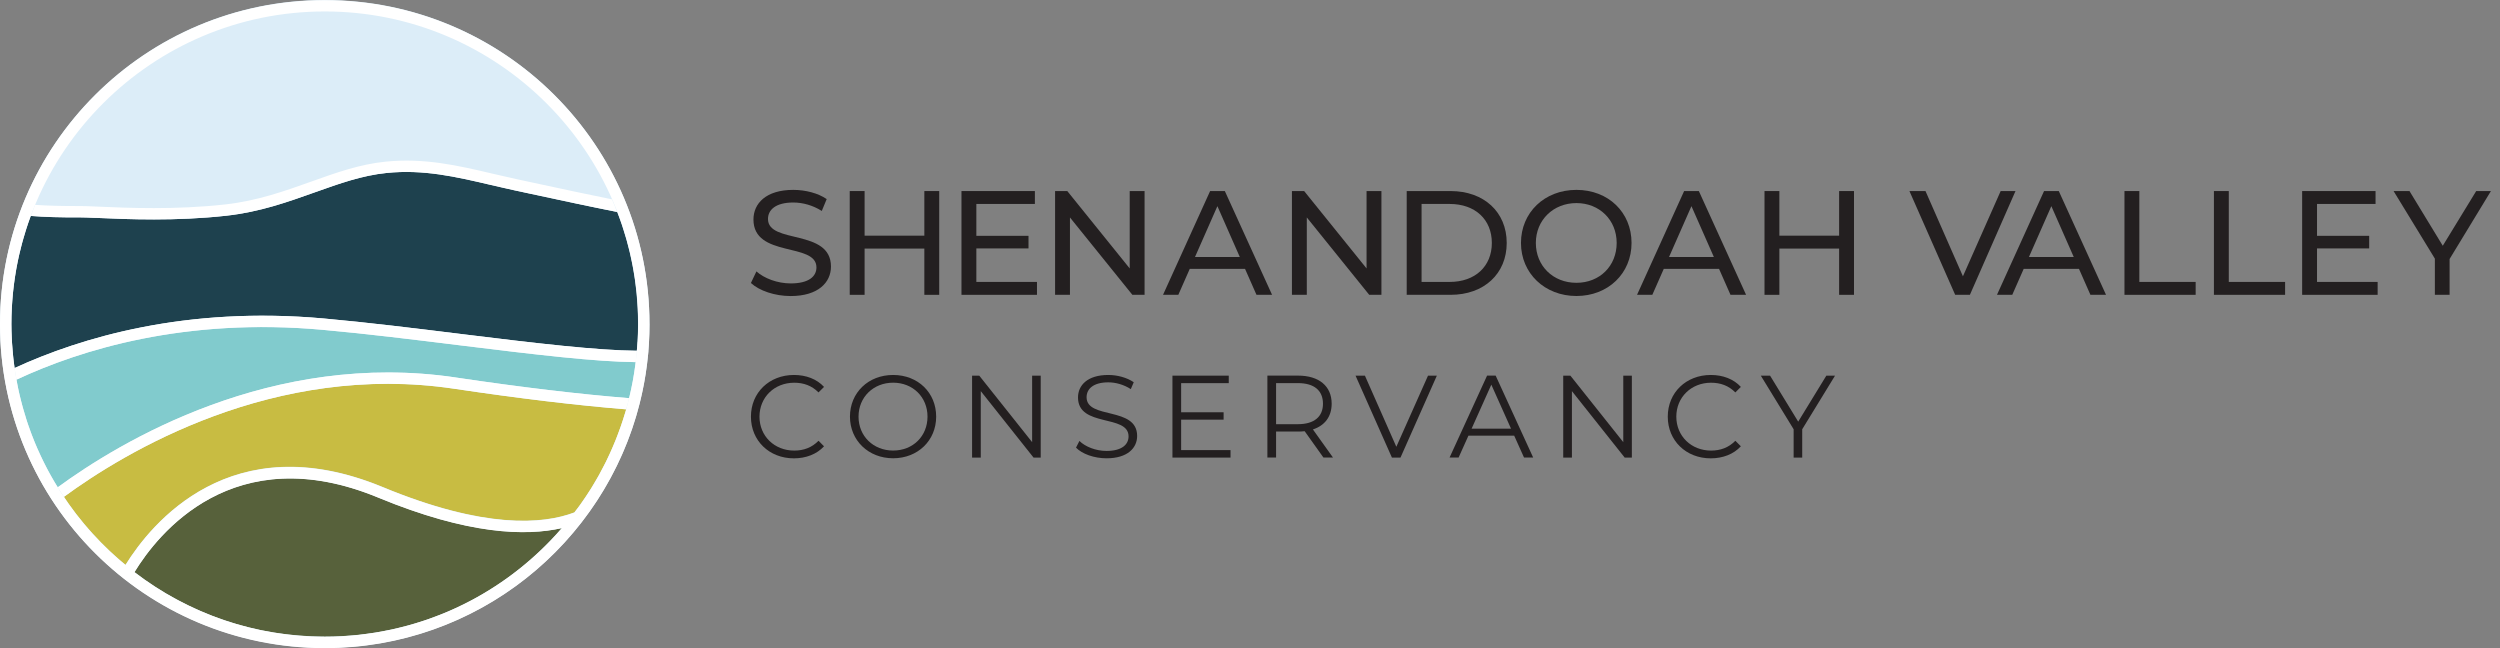
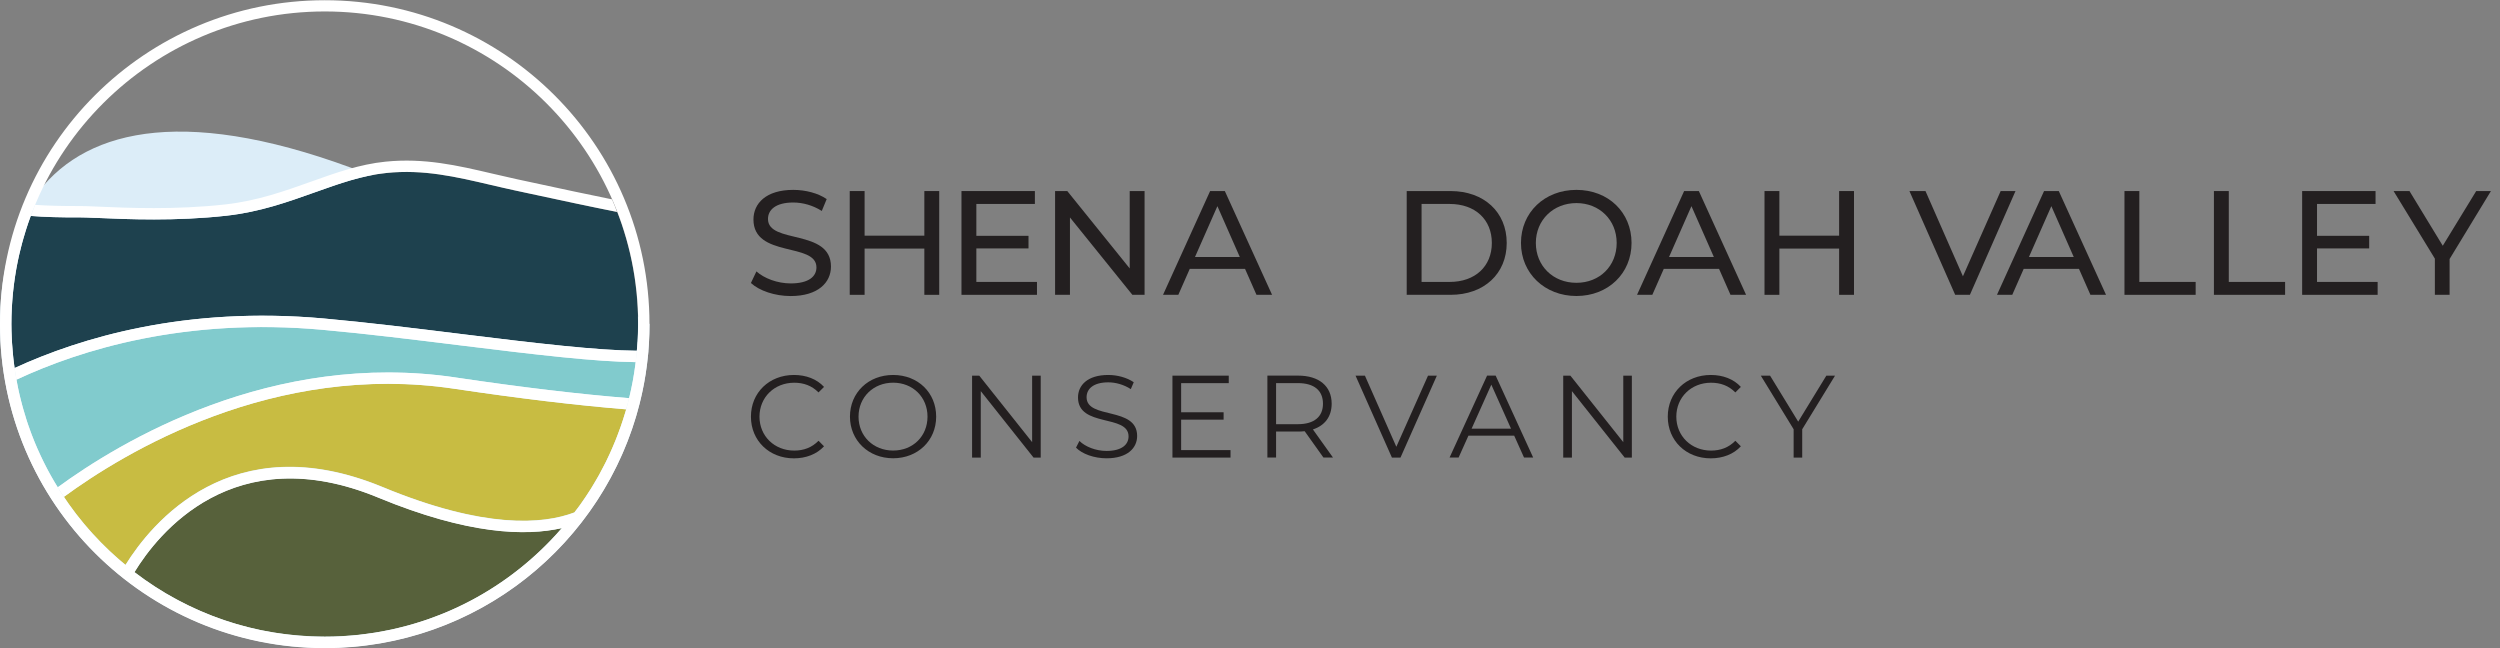
<svg xmlns="http://www.w3.org/2000/svg" width="270" height="70" viewBox="0 0 270 70" fill="none">
  <rect x="0" y="0" width="270" height="70" fill="#808080" stroke="none" />
  <g clip-path="url(#clip0_417_318)">
    <path d="M81.101 30.559L81.694 29.311C82.53 30.062 83.955 30.609 85.4 30.609C87.344 30.609 88.176 29.857 88.176 28.879C88.176 26.143 81.373 27.873 81.373 23.707C81.373 21.978 82.719 20.507 85.672 20.507C86.99 20.507 88.353 20.86 89.283 21.501L88.752 22.783C87.772 22.159 86.665 21.871 85.672 21.871C83.761 21.871 82.942 22.672 82.942 23.65C82.942 26.386 89.745 24.673 89.745 28.789C89.745 30.502 88.365 31.973 85.396 31.973C83.679 31.973 81.995 31.397 81.097 30.563H81.101V30.559Z" fill="#231F20" />
    <path d="M101.435 20.634V31.841H99.829V26.846H93.376V31.841H91.771V20.634H93.376V25.453H99.829V20.634H101.435Z" fill="#231F20" />
    <path d="M111.993 30.448V31.841H103.84V20.634H111.767V22.027H105.446V25.47H111.079V26.829H105.446V30.448H111.993Z" fill="#231F20" />
    <path d="M123.614 20.634V31.841H122.296L115.555 23.485V31.841H113.949V20.634H115.267L122.008 28.99V20.634H123.614Z" fill="#231F20" />
    <path d="M134.465 29.039H128.494L127.258 31.841H125.607L130.693 20.634H132.282L137.384 31.841H135.7L134.465 29.039ZM133.9 27.758L131.479 22.265L129.058 27.758H133.904H133.9Z" fill="#231F20" />
-     <path d="M149.194 20.634V31.841H147.876L141.135 23.485V31.841H139.529V20.634H140.847L147.588 28.99V20.634H149.194Z" fill="#231F20" />
    <path d="M151.924 20.634H156.66C160.271 20.634 162.725 22.906 162.725 26.238C162.725 29.569 160.271 31.841 156.66 31.841H151.924V20.634ZM156.561 30.448C159.336 30.448 161.119 28.752 161.119 26.238C161.119 23.724 159.336 22.027 156.561 22.027H153.53V30.448H156.561Z" fill="#231F20" />
    <path d="M164.265 26.238C164.265 22.955 166.802 20.507 170.253 20.507C173.704 20.507 176.207 22.939 176.207 26.238C176.207 29.536 173.671 31.968 170.253 31.968C166.835 31.968 164.265 29.52 164.265 26.238ZM174.601 26.238C174.601 23.756 172.74 21.933 170.253 21.933C167.766 21.933 165.871 23.756 165.871 26.238C165.871 28.719 167.733 30.543 170.253 30.543C172.773 30.543 174.601 28.719 174.601 26.238Z" fill="#231F20" />
    <path d="M185.658 29.039H179.687L178.451 31.841H176.8L181.886 20.634H183.475L188.577 31.841H186.893L185.658 29.039ZM185.098 27.758L182.676 22.265L180.255 27.758H185.102H185.098Z" fill="#231F20" />
    <path d="M200.231 20.634V31.841H198.625V26.846H192.172V31.841H190.566V20.634H192.172V25.453H198.625V20.634H200.231Z" fill="#231F20" />
    <path d="M217.674 20.634L212.749 31.841H211.16L206.218 20.634H207.952L211.996 29.84L216.072 20.634H217.678H217.674Z" fill="#231F20" />
    <path d="M224.53 29.039H218.559L217.324 31.841H215.673L220.758 20.634H222.348L227.45 31.841H225.766L224.53 29.039ZM223.966 27.758L221.545 22.265L219.124 27.758H223.97H223.966Z" fill="#231F20" />
    <path d="M229.443 20.634H231.049V30.448H237.131V31.841H229.443V20.634Z" fill="#231F20" />
    <path d="M239.103 20.634H240.709V30.448H246.791V31.841H239.103V20.634Z" fill="#231F20" />
    <path d="M256.785 30.448V31.841H248.632V20.634H256.559V22.027H250.238V25.47H255.871V26.829H250.238V30.448H256.785Z" fill="#231F20" />
    <path d="M264.556 27.967V31.841H262.966V27.934L258.507 20.634H260.224L263.819 26.542L267.43 20.634H269.02L264.56 27.967H264.556Z" fill="#231F20" />
    <path d="M81.101 44.995C81.101 42.403 83.078 40.496 85.75 40.496C87.043 40.496 88.209 40.928 88.995 41.786L88.398 42.382C87.677 41.647 86.788 41.334 85.775 41.334C83.634 41.334 82.024 42.904 82.024 44.999C82.024 47.094 83.634 48.663 85.775 48.663C86.788 48.663 87.673 48.347 88.398 47.603L88.995 48.199C88.209 49.057 87.043 49.501 85.738 49.501C83.078 49.501 81.101 47.591 81.101 45.003V44.995Z" fill="#231F20" />
    <path d="M91.795 44.995C91.795 42.415 93.772 40.496 96.457 40.496C99.141 40.496 101.106 42.407 101.106 44.995C101.106 47.583 99.117 49.493 96.457 49.493C93.797 49.493 91.795 47.57 91.795 44.995ZM100.171 44.995C100.171 42.883 98.586 41.33 96.461 41.33C94.336 41.33 92.722 42.883 92.722 44.995C92.722 47.106 94.32 48.659 96.461 48.659C98.602 48.659 100.171 47.106 100.171 44.995Z" fill="#231F20" />
    <path d="M112.397 40.57V49.419H111.623L105.924 42.242V49.419H104.985V40.57H105.759L111.47 47.751V40.57H112.397Z" fill="#231F20" />
    <path d="M116.21 48.343L116.577 47.624C117.211 48.244 118.339 48.7 119.504 48.7C121.164 48.7 121.884 48.006 121.884 47.131C121.884 44.703 116.424 46.194 116.424 42.924C116.424 41.622 117.437 40.496 119.694 40.496C120.694 40.496 121.732 40.788 122.445 41.281L122.127 42.025C121.366 41.532 120.48 41.293 119.694 41.293C118.071 41.293 117.351 42.012 117.351 42.9C117.351 45.327 122.811 43.861 122.811 47.082C122.811 48.384 121.773 49.497 119.504 49.497C118.174 49.497 116.869 49.029 116.21 48.347V48.343Z" fill="#231F20" />
    <path d="M132.896 48.61V49.419H126.624V40.57H132.706V41.38H127.563V44.526H132.15V45.323H127.563V48.61H132.896Z" fill="#231F20" />
    <path d="M142.931 49.415L140.905 46.572C140.678 46.597 140.448 46.609 140.197 46.609H137.816V49.415H136.878V40.566H140.197C142.453 40.566 143.82 41.704 143.82 43.598C143.82 44.986 143.087 45.96 141.794 46.379L143.96 49.411H142.931V49.415ZM142.881 43.602C142.881 42.185 141.943 41.376 140.172 41.376H137.816V45.812H140.172C141.947 45.812 142.881 44.991 142.881 43.602Z" fill="#231F20" />
    <path d="M155.181 40.57L151.253 49.419H150.327L146.398 40.57H147.411L150.804 48.252L154.226 40.57H155.181Z" fill="#231F20" />
    <path d="M163.533 47.053H158.591L157.529 49.415H156.553L160.605 40.566H161.531L165.583 49.415H164.595L163.533 47.053ZM163.191 46.297L161.062 41.544L158.933 46.297H163.191Z" fill="#231F20" />
    <path d="M176.24 40.57V49.419H175.466L169.767 42.242V49.419H168.828V40.57H169.602L175.314 47.751V40.57H176.24Z" fill="#231F20" />
    <path d="M180.119 44.995C180.119 42.403 182.096 40.496 184.768 40.496C186.061 40.496 187.227 40.928 188.013 41.786L187.416 42.382C186.695 41.647 185.806 41.334 184.793 41.334C182.652 41.334 181.042 42.904 181.042 44.999C181.042 47.094 182.652 48.663 184.793 48.663C185.806 48.663 186.691 48.347 187.416 47.603L188.013 48.199C187.227 49.057 186.061 49.501 184.756 49.501C182.096 49.501 180.119 47.591 180.119 45.003V44.995Z" fill="#231F20" />
    <path d="M194.639 46.359V49.419H193.712V46.359L190.167 40.57H191.167L194.206 45.537L197.245 40.57H198.184L194.639 46.359Z" fill="#231F20" />
-     <path d="M35.072 69.975C54.441 69.975 70.144 54.311 70.144 34.988C70.144 15.665 54.441 0 35.072 0C15.702 0 0 15.665 0 34.988C0 54.311 15.702 69.975 35.072 69.975Z" fill="#DCEDF8" />
+     <path d="M35.072 69.975C54.441 69.975 70.144 54.311 70.144 34.988C15.702 0 0 15.665 0 34.988C0 54.311 15.702 69.975 35.072 69.975Z" fill="#DCEDF8" />
    <path d="M67.619 44.206C62.254 43.771 56.023 43.023 49.077 41.984C29.558 39.055 13.395 48.893 6.906 53.654C6.988 53.773 7.066 53.897 7.149 54.016C7.256 54.172 7.363 54.328 7.474 54.484C7.626 54.702 7.787 54.916 7.943 55.125C8.05 55.265 8.153 55.408 8.26 55.548C8.442 55.786 8.631 56.017 8.82 56.246C8.911 56.357 8.998 56.472 9.092 56.579C9.372 56.916 9.66 57.249 9.957 57.573C9.998 57.619 10.039 57.66 10.081 57.705C10.336 57.984 10.595 58.259 10.859 58.531C10.991 58.666 11.126 58.798 11.262 58.929C11.439 59.102 11.612 59.278 11.793 59.447C11.954 59.599 12.115 59.742 12.275 59.89C12.436 60.038 12.597 60.182 12.761 60.326C12.934 60.478 13.111 60.626 13.284 60.773C13.375 60.852 13.465 60.925 13.556 60.999C16.299 56.571 24.962 45.821 41.331 52.594C52.326 57.142 58.638 56.624 62.031 55.335C62.155 55.17 62.287 55.01 62.406 54.842C62.53 54.677 62.649 54.509 62.769 54.34C63.118 53.843 63.464 53.338 63.786 52.821C63.81 52.783 63.835 52.746 63.86 52.705C64.074 52.364 64.272 52.015 64.473 51.67C64.494 51.633 64.514 51.6 64.535 51.563C64.589 51.473 64.642 51.383 64.696 51.288C64.856 51.001 65.009 50.709 65.161 50.413C65.235 50.273 65.305 50.134 65.375 49.994C65.4 49.941 65.429 49.892 65.453 49.842C65.581 49.583 65.7 49.321 65.824 49.058C65.882 48.934 65.939 48.807 65.993 48.684C66.038 48.581 66.088 48.478 66.133 48.371C66.244 48.121 66.347 47.862 66.45 47.607C66.499 47.48 66.549 47.353 66.602 47.225C66.647 47.11 66.693 46.999 66.738 46.884C66.837 46.621 66.932 46.355 67.026 46.092C67.043 46.05 67.055 46.005 67.072 45.96C67.138 45.767 67.203 45.574 67.269 45.381C67.36 45.102 67.446 44.822 67.529 44.543C67.529 44.531 67.537 44.514 67.541 44.502C67.57 44.399 67.599 44.296 67.632 44.19L67.619 44.206Z" fill="#C8BC42" />
    <path d="M2.121 27.306C2.084 27.462 2.047 27.618 2.01 27.778C1.94 28.09 1.878 28.407 1.816 28.723C1.775 28.945 1.734 29.171 1.697 29.397C1.651 29.672 1.606 29.947 1.569 30.222C1.528 30.502 1.495 30.781 1.462 31.06C1.433 31.299 1.404 31.537 1.384 31.775C1.351 32.116 1.326 32.461 1.305 32.806C1.293 32.995 1.277 33.18 1.268 33.369C1.244 33.907 1.227 34.45 1.227 34.992C1.227 35.481 1.244 35.965 1.264 36.45C1.272 36.668 1.285 36.886 1.301 37.103C1.314 37.313 1.334 37.526 1.351 37.736C1.408 38.406 1.478 39.075 1.577 39.745C8.689 36.475 20.062 33.053 34.981 34.4C39.745 34.831 44.864 35.464 49.814 36.076C58.194 37.111 64.523 37.855 68.781 37.884C68.793 37.719 68.805 37.555 68.818 37.387C68.838 37.103 68.859 36.82 68.871 36.541C68.896 36.035 68.908 35.526 68.908 35.012V34.959C68.908 34.417 68.892 33.879 68.867 33.344C68.859 33.135 68.838 32.929 68.826 32.724C68.805 32.391 68.781 32.059 68.752 31.73C68.727 31.467 68.694 31.204 68.661 30.941C68.628 30.678 68.599 30.416 68.562 30.152C68.517 29.844 68.468 29.541 68.414 29.236C68.377 29.031 68.344 28.826 68.303 28.62C68.233 28.267 68.163 27.918 68.081 27.569C68.048 27.425 68.015 27.281 67.982 27.137C67.887 26.739 67.784 26.34 67.673 25.946C67.652 25.864 67.628 25.786 67.603 25.708C67.475 25.26 67.339 24.816 67.191 24.373C67.191 24.356 67.179 24.34 67.175 24.327C67.014 23.847 66.841 23.366 66.656 22.894C63.963 22.364 60.693 21.657 57.238 20.914L55.538 20.548C54.66 20.359 53.796 20.158 52.939 19.956C49.221 19.086 45.741 18.276 41.759 18.679C39.115 18.946 36.628 19.833 33.997 20.774C31.082 21.813 28.071 22.89 24.485 23.292C18.975 23.913 13.729 23.678 10.591 23.539L10.307 23.526C9.578 23.494 9.002 23.469 8.639 23.473C6.56 23.485 4.773 23.432 3.323 23.317C2.99 24.212 2.701 25.12 2.446 26.036C2.43 26.09 2.413 26.143 2.401 26.197C2.302 26.562 2.211 26.936 2.125 27.306H2.121Z" fill="#1E414E" />
    <path d="M2.067 42.431C2.084 42.509 2.104 42.587 2.121 42.666C2.224 43.101 2.331 43.532 2.45 43.959C2.471 44.038 2.495 44.116 2.516 44.198C2.64 44.629 2.767 45.06 2.907 45.488C2.928 45.545 2.948 45.607 2.969 45.664C3.121 46.116 3.278 46.564 3.451 47.008C3.451 47.016 3.459 47.024 3.463 47.032C4.208 48.967 5.135 50.836 6.239 52.627C12.901 47.755 29.356 37.802 49.262 40.776C56.275 41.823 62.554 42.575 67.941 43.006C68.093 42.394 68.221 41.782 68.336 41.17C68.352 41.072 68.373 40.973 68.389 40.874C68.476 40.402 68.546 39.934 68.608 39.465C68.624 39.346 68.636 39.231 68.653 39.112C64.325 39.071 58 38.328 49.67 37.296C44.72 36.684 39.61 36.052 34.866 35.624C19.992 34.277 8.722 37.756 1.775 41.006C1.779 41.039 1.787 41.076 1.791 41.109C1.874 41.552 1.964 41.996 2.063 42.435L2.067 42.431Z" fill="#81CBCD" />
    <path d="M69.929 38.833C69.888 39.227 69.835 39.617 69.781 40.004C69.839 39.613 69.888 39.223 69.929 38.833Z" fill="white" />
    <path d="M70.032 37.876H70.016C69.999 38.093 69.987 38.311 69.967 38.525L70.032 37.876Z" fill="white" />
    <path d="M69.567 41.289C69.584 41.191 69.604 41.092 69.621 40.993C69.604 41.092 69.588 41.191 69.567 41.289Z" fill="white" />
    <path d="M2.067 42.431C1.968 41.992 1.878 41.548 1.795 41.105C1.878 41.552 1.968 41.992 2.067 42.431Z" fill="white" />
    <path d="M3.451 47.004C3.282 46.56 3.121 46.112 2.969 45.66C3.121 46.112 3.278 46.56 3.451 47.004Z" fill="white" />
    <path d="M68.608 39.457C68.546 39.925 68.476 40.394 68.389 40.866C68.472 40.398 68.546 39.93 68.608 39.457Z" fill="white" />
    <path d="M2.911 45.483C2.771 45.056 2.64 44.629 2.52 44.194C2.644 44.625 2.771 45.056 2.911 45.483Z" fill="white" />
    <path d="M69.781 40.004C69.732 40.332 69.678 40.665 69.621 40.998C69.678 40.669 69.736 40.336 69.781 40.004Z" fill="white" />
    <path d="M69.929 38.833L69.966 38.525V38.557C69.954 38.648 69.938 38.742 69.929 38.833Z" fill="white" />
    <path d="M68.389 40.866C68.373 40.965 68.352 41.063 68.336 41.162C68.356 41.063 68.373 40.965 68.389 40.866Z" fill="white" />
    <path d="M68.661 39.108H68.653C68.636 39.227 68.624 39.342 68.608 39.461C68.624 39.346 68.649 39.227 68.661 39.108Z" fill="white" />
    <path d="M2.516 44.194C2.495 44.116 2.471 44.038 2.45 43.955C2.471 44.033 2.495 44.111 2.516 44.194Z" fill="white" />
    <path d="M3.459 47.028L3.447 47.004C3.447 47.004 3.455 47.02 3.459 47.028Z" fill="white" />
    <path d="M1.795 41.1C1.787 41.068 1.783 41.031 1.779 40.998C1.783 41.031 1.795 41.063 1.8 41.1H1.795Z" fill="white" />
    <path d="M10.303 23.526L10.587 23.539C13.721 23.678 18.971 23.909 24.481 23.292C28.071 22.89 31.082 21.813 33.993 20.774C36.624 19.833 39.111 18.946 41.755 18.679C45.737 18.272 49.217 19.086 52.935 19.957C53.792 20.158 54.652 20.359 55.533 20.548L57.234 20.914C60.685 21.657 63.954 22.36 66.647 22.89C66.561 22.664 66.475 22.434 66.384 22.212C66.289 21.982 66.195 21.756 66.096 21.53C63.572 21.025 60.611 20.384 57.498 19.714L55.797 19.349C54.924 19.16 54.072 18.962 53.186 18.753C49.402 17.866 45.824 17.036 41.636 17.459C38.844 17.742 36.286 18.654 33.581 19.624C30.736 20.639 27.796 21.69 24.349 22.076C18.934 22.684 13.749 22.454 10.649 22.319L10.361 22.306C9.615 22.273 9.018 22.249 8.631 22.253C6.757 22.261 5.135 22.22 3.793 22.126C3.71 22.323 3.632 22.524 3.554 22.725C3.475 22.923 3.41 23.124 3.335 23.325C4.781 23.44 6.564 23.494 8.639 23.481C9.002 23.481 9.578 23.502 10.307 23.535V23.526H10.303Z" fill="white" />
    <path d="M49.262 40.772C29.344 37.789 12.889 47.759 6.23 52.631C6.337 52.808 6.453 52.977 6.564 53.149C6.675 53.322 6.794 53.49 6.906 53.658C13.399 48.893 29.558 39.059 49.077 41.988C56.023 43.027 62.254 43.775 67.619 44.21C67.677 44.009 67.739 43.812 67.792 43.606C67.846 43.405 67.895 43.204 67.945 43.002C62.554 42.571 56.279 41.823 49.262 40.776V40.772Z" fill="white" />
    <path d="M49.814 36.072C44.86 35.46 39.741 34.827 34.981 34.396C20.046 33.045 8.685 36.475 1.573 39.749C1.602 39.958 1.635 40.172 1.668 40.381C1.701 40.591 1.742 40.796 1.779 41.002C8.73 37.752 20 34.273 34.87 35.62C39.614 36.047 44.724 36.68 49.674 37.292C58.004 38.323 64.329 39.063 68.657 39.108C68.682 38.903 68.715 38.701 68.735 38.492C68.756 38.286 68.768 38.081 68.785 37.88C64.506 37.843 57.926 37.079 49.818 36.076L49.814 36.072Z" fill="white" />
    <path d="M40.857 53.736C25.21 47.258 17.019 57.688 14.52 61.784C20.474 66.344 27.565 68.751 35.072 68.751C45.004 68.751 54.228 64.504 60.681 57.027C56.814 57.914 50.555 57.75 40.853 53.736H40.857Z" fill="#57613B" />
    <path d="M70.144 35.012C70.144 15.688 54.442 0.025 35.072 0.025C15.701 0.025 0 15.688 0 35.012C0 54.336 15.701 70 35.072 70C51.494 70 65.28 58.736 69.094 43.532C69.094 43.512 69.102 43.491 69.11 43.467C69.785 40.759 70.148 37.929 70.148 35.012H70.144ZM60.681 57.047C60.294 57.495 59.894 57.935 59.483 58.358C56.62 61.332 53.223 63.789 49.443 65.567C49.361 65.609 49.274 65.641 49.192 65.683C48.755 65.884 48.315 66.077 47.87 66.258C47.73 66.315 47.59 66.369 47.446 66.426C47.051 66.582 46.655 66.73 46.252 66.874C46.079 66.935 45.902 66.993 45.725 67.05C45.35 67.174 44.975 67.293 44.596 67.404C44.399 67.461 44.197 67.519 43.999 67.572C43.637 67.671 43.27 67.765 42.9 67.852C42.686 67.901 42.472 67.954 42.258 67.999C41.895 68.078 41.529 68.147 41.162 68.213C40.94 68.254 40.717 68.295 40.491 68.332C40.12 68.394 39.746 68.443 39.371 68.488C39.148 68.517 38.93 68.55 38.708 68.575C38.3 68.62 37.888 68.648 37.477 68.677C37.283 68.69 37.094 68.71 36.9 68.722C36.295 68.755 35.685 68.772 35.072 68.772C34.532 68.772 34.001 68.755 33.466 68.731C33.289 68.722 33.116 68.71 32.943 68.698C32.585 68.677 32.23 68.648 31.876 68.616C31.67 68.595 31.469 68.575 31.267 68.55C30.942 68.513 30.62 68.472 30.299 68.427C30.089 68.398 29.879 68.369 29.669 68.332C29.352 68.279 29.035 68.221 28.718 68.164C28.516 68.127 28.319 68.09 28.117 68.049C27.709 67.962 27.305 67.868 26.906 67.769C26.622 67.7 26.338 67.621 26.058 67.543C25.782 67.465 25.506 67.391 25.234 67.309C24.975 67.231 24.715 67.145 24.46 67.059C24.246 66.989 24.032 66.915 23.818 66.841C23.542 66.742 23.27 66.644 22.998 66.537C22.813 66.467 22.632 66.393 22.451 66.319C22.162 66.204 21.874 66.085 21.59 65.962C21.454 65.904 21.322 65.839 21.186 65.781C20.075 65.28 18.996 64.721 17.95 64.109C17.917 64.089 17.884 64.072 17.855 64.056C17.521 63.859 17.192 63.653 16.867 63.444C16.788 63.394 16.71 63.345 16.636 63.296C16.315 63.086 16.002 62.873 15.689 62.655C15.623 62.606 15.553 62.56 15.487 62.511C15.162 62.281 14.837 62.043 14.52 61.8C17.011 57.709 25.201 47.27 40.857 53.749C50.567 57.766 56.814 57.922 60.685 57.035V57.047H60.681ZM68.855 36.947C68.847 37.103 68.83 37.259 68.818 37.416C68.781 37.917 68.735 38.418 68.678 38.915C68.661 39.055 68.641 39.194 68.624 39.334C68.554 39.868 68.476 40.402 68.381 40.928C68.365 41.014 68.352 41.1 68.336 41.187C68.142 42.218 67.903 43.232 67.619 44.231H67.628C67.595 44.35 67.553 44.465 67.516 44.584C67.376 45.06 67.22 45.533 67.059 46.001C67.043 46.042 67.031 46.087 67.014 46.129C66.882 46.511 66.738 46.889 66.594 47.262C66.545 47.39 66.495 47.513 66.446 47.64C66.297 48.006 66.145 48.363 65.985 48.717C65.927 48.84 65.873 48.963 65.816 49.086C65.696 49.349 65.573 49.612 65.445 49.871C65.42 49.924 65.392 49.974 65.367 50.023C65.149 50.458 64.922 50.89 64.687 51.317C64.638 51.407 64.58 51.502 64.531 51.592C64.313 51.978 64.09 52.36 63.856 52.734C63.831 52.771 63.81 52.808 63.786 52.845C63.436 53.408 63.069 53.95 62.69 54.488C62.653 54.542 62.612 54.595 62.575 54.648C62.402 54.891 62.213 55.121 62.031 55.359C58.638 56.645 52.326 57.167 41.331 52.619C24.967 45.849 16.303 56.587 13.56 61.02C13.367 60.86 13.169 60.708 12.979 60.547C12.967 60.535 12.951 60.523 12.938 60.511C10.155 58.103 7.766 55.252 5.889 52.069C5.765 51.855 5.641 51.645 5.518 51.428C5.407 51.227 5.291 51.025 5.184 50.82C5.044 50.557 4.908 50.29 4.773 50.023C4.641 49.756 4.509 49.489 4.386 49.218C4.262 48.955 4.138 48.688 4.023 48.421C3.937 48.228 3.854 48.031 3.772 47.833C3.653 47.55 3.541 47.262 3.434 46.975C3.368 46.802 3.303 46.634 3.241 46.461C3.097 46.059 2.957 45.656 2.829 45.245C2.771 45.073 2.722 44.896 2.668 44.719C2.57 44.399 2.479 44.075 2.392 43.75C2.351 43.602 2.31 43.45 2.273 43.302C2.158 42.85 2.051 42.394 1.956 41.934C1.927 41.795 1.902 41.651 1.874 41.511C1.8 41.145 1.734 40.776 1.676 40.406C1.651 40.262 1.631 40.123 1.606 39.979C1.532 39.494 1.47 39.005 1.421 38.512C1.412 38.422 1.404 38.336 1.396 38.245C1.355 37.822 1.322 37.395 1.297 36.964C1.289 36.824 1.281 36.684 1.277 36.545C1.252 36.031 1.235 35.518 1.235 35C1.235 16.383 16.418 1.237 35.08 1.237C53.742 1.237 68.925 16.383 68.925 35C68.925 35.649 68.9 36.294 68.867 36.935L68.855 36.947Z" fill="white" />
  </g>
  <defs>
    <clipPath id="clip0_417_318">
      <rect width="269.02" height="70" fill="white" />
    </clipPath>
  </defs>
</svg>